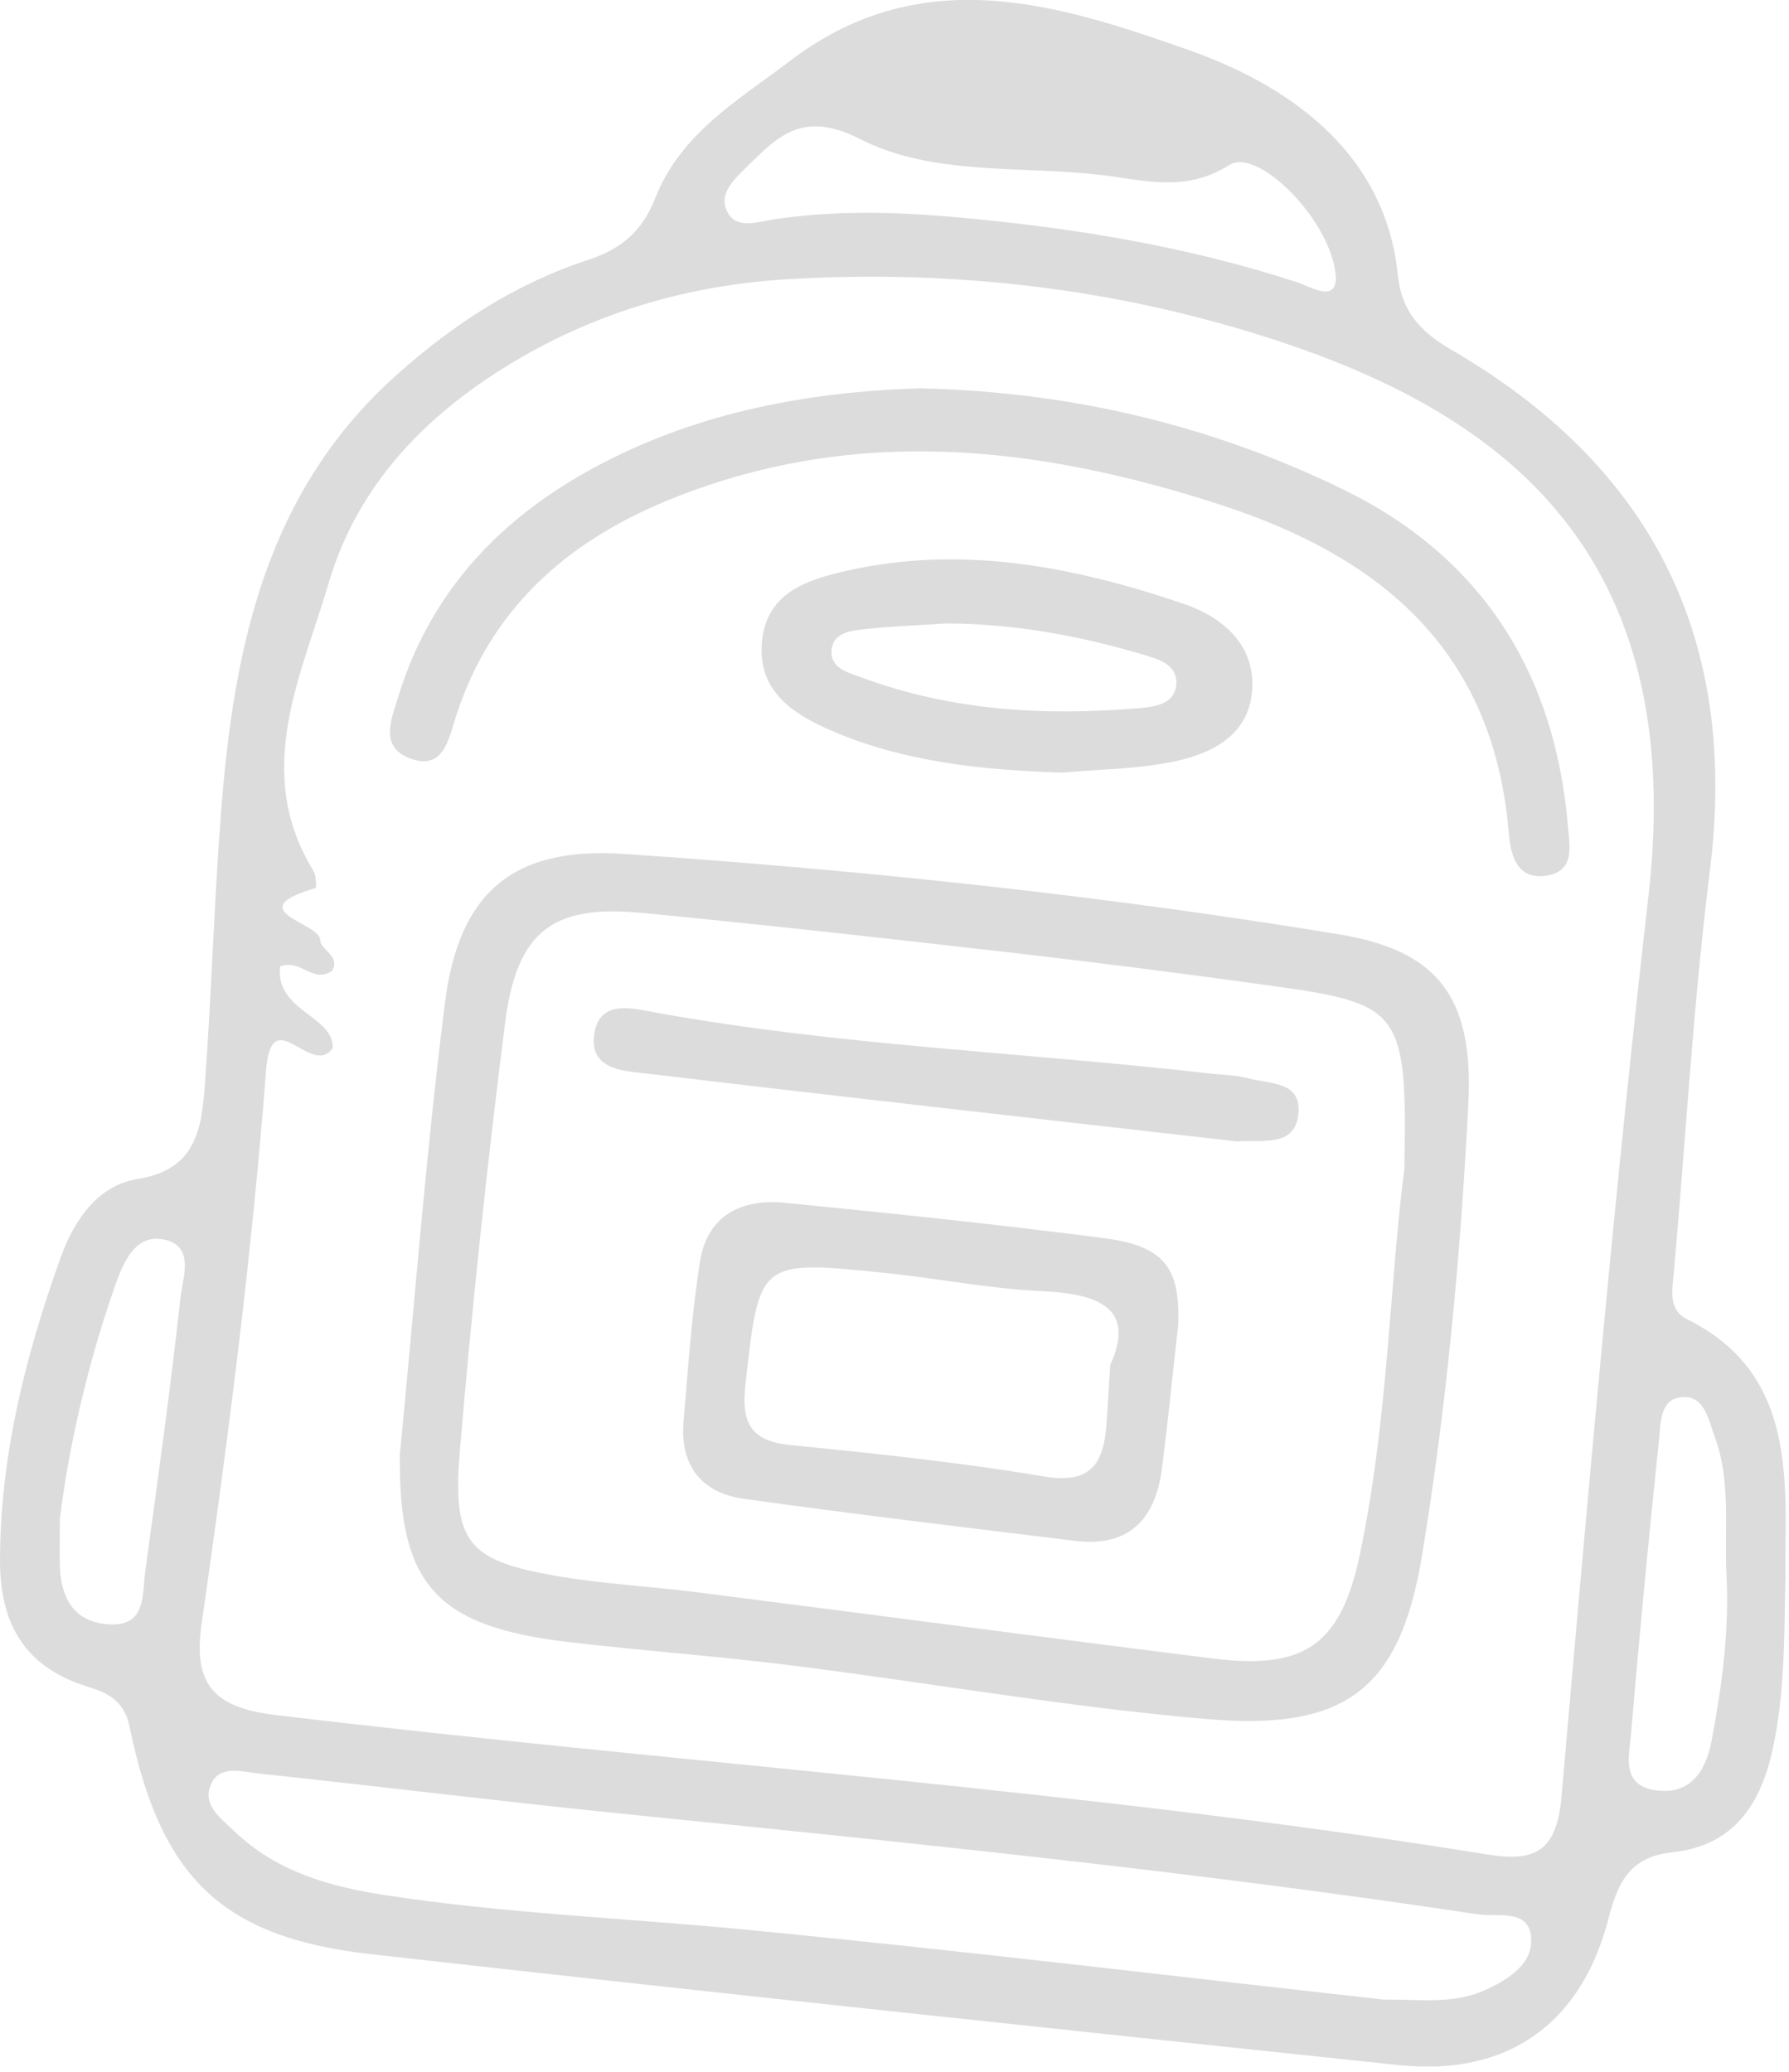
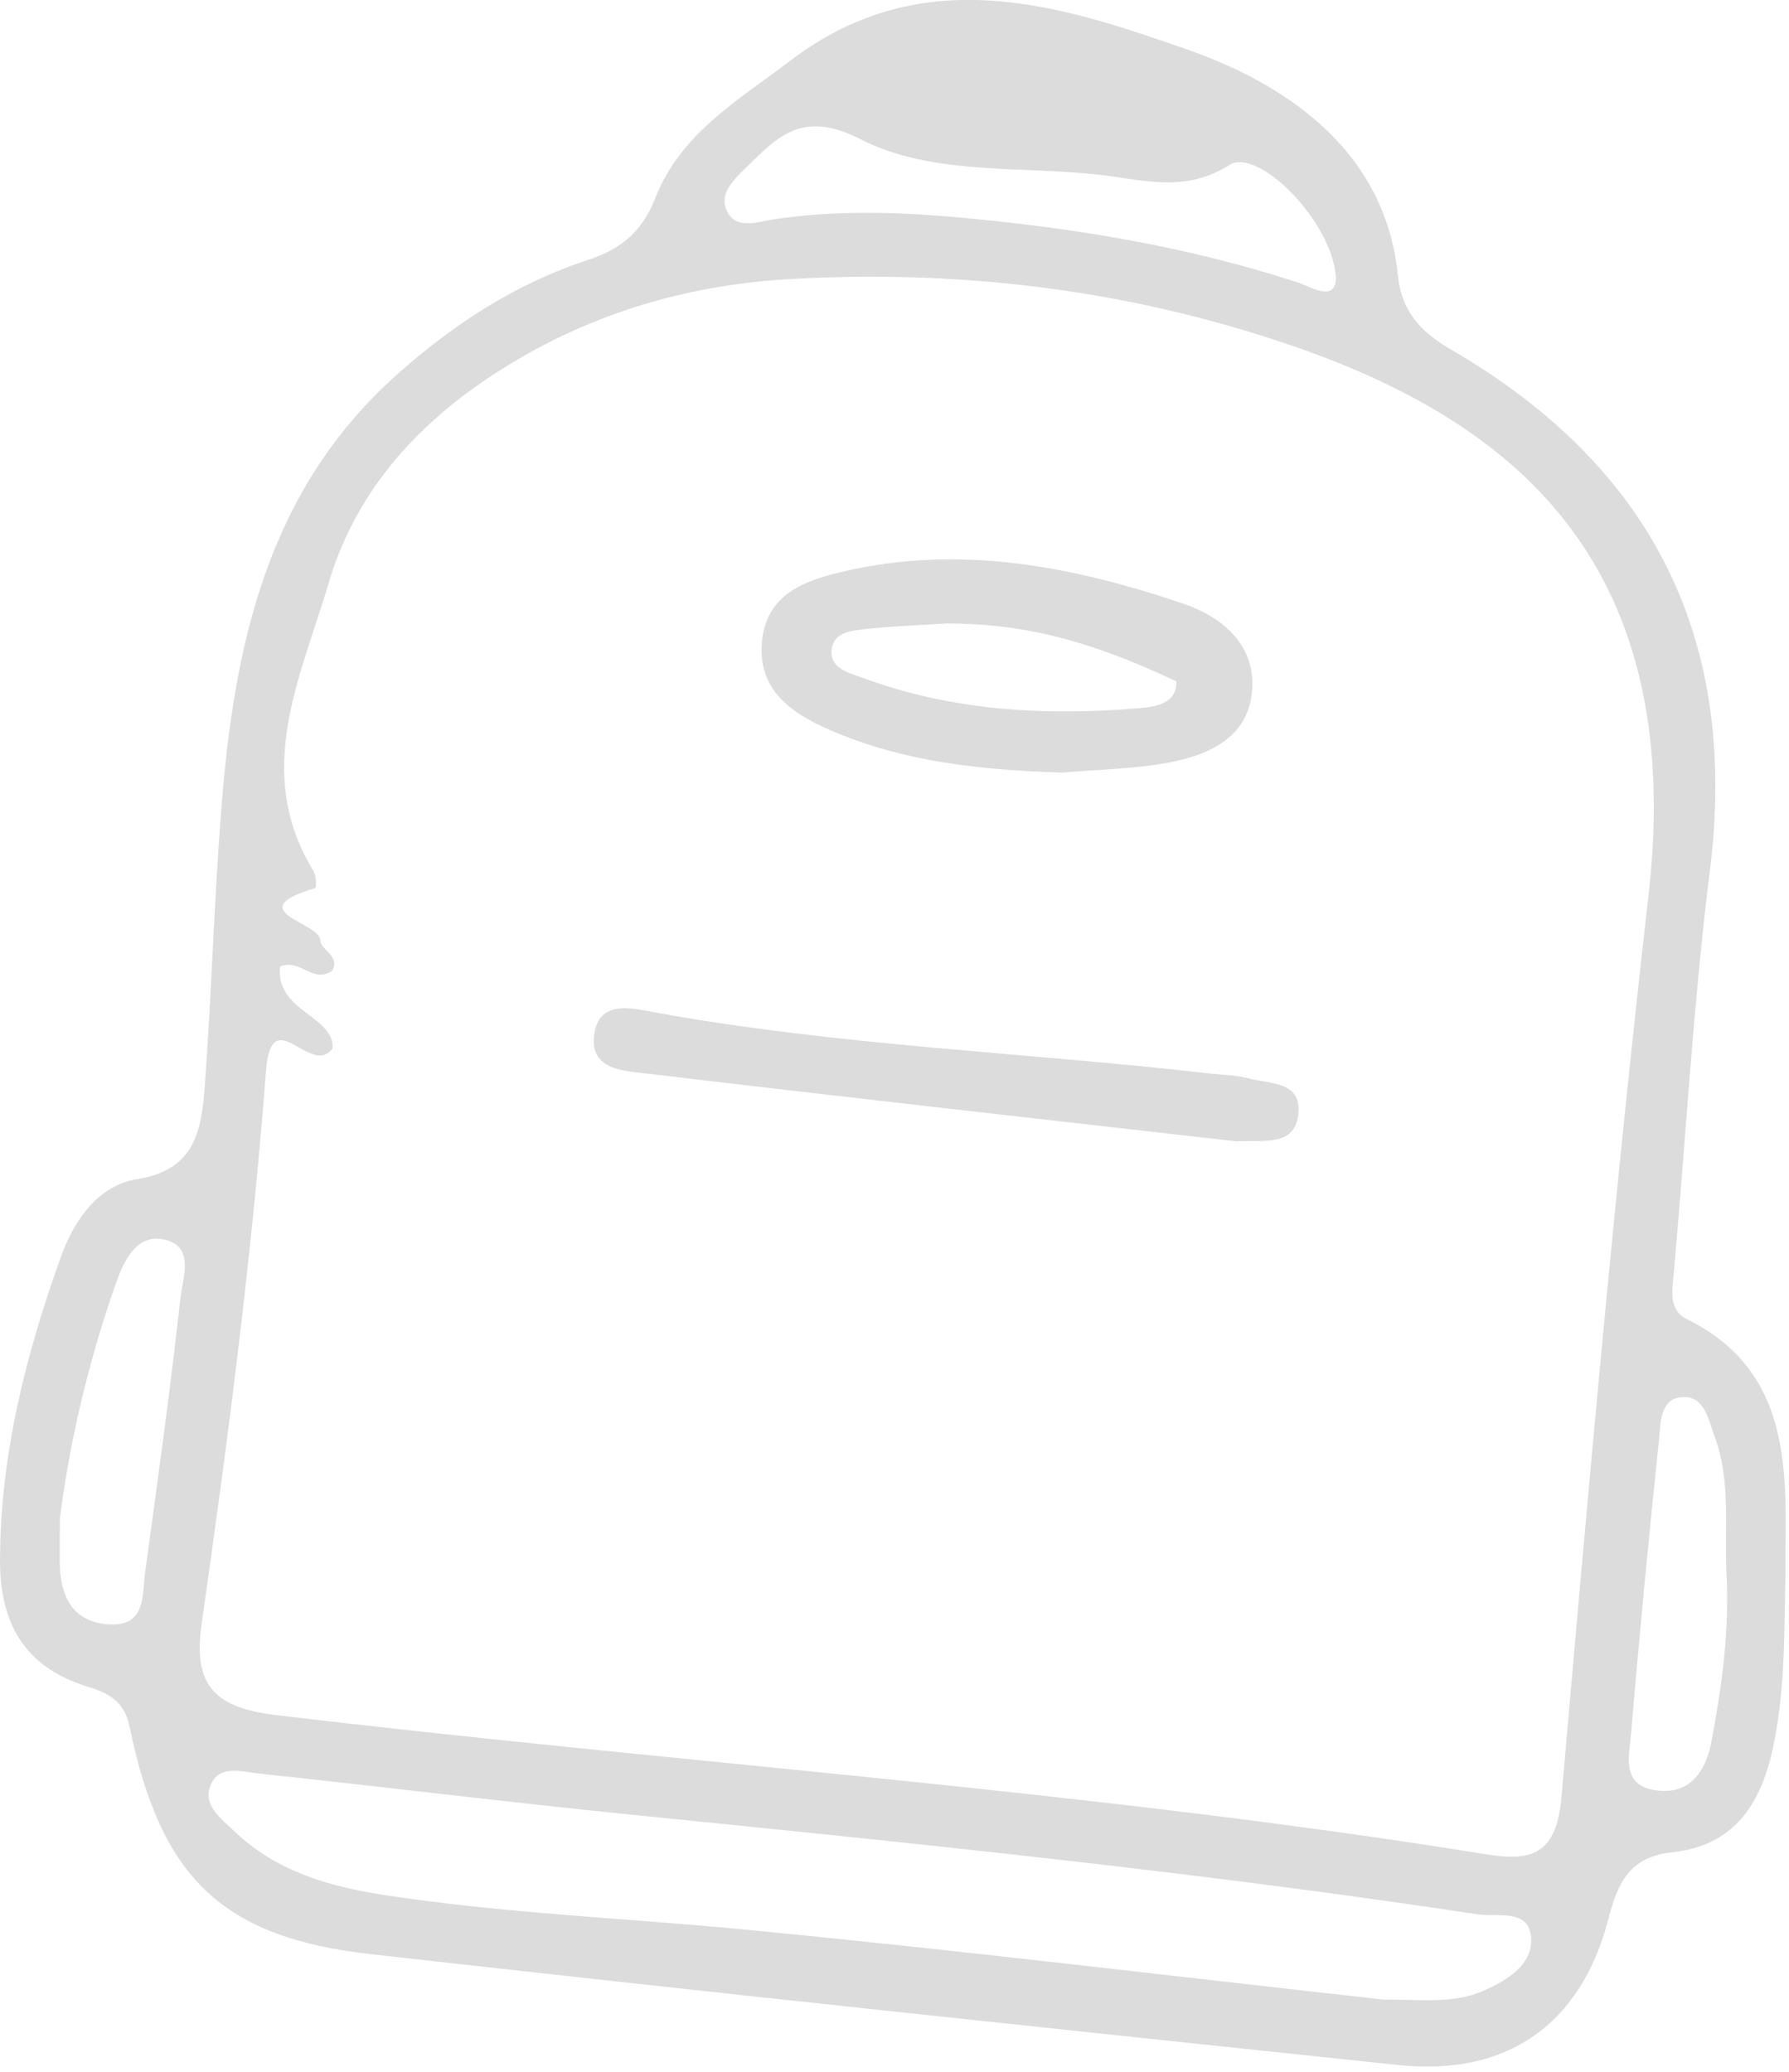
<svg xmlns="http://www.w3.org/2000/svg" width="139" height="161" viewBox="0 0 139 161" fill="none">
  <g clip-path="url(#clip0_416_792)">
    <path d="M138.72 122.61C138.62 127.1 138.7 131.59 137.71 136.03C136.75 140.36 134.59 143.45 129.95 143.94C126.66 144.29 125.71 146.23 124.97 149.11C122.84 157.36 117.06 161.36 108.67 160.48C82.04 157.67 55.42 154.86 28.81 151.86C17.24 150.56 12.48 145.92 10.07 134.19C9.64 132.1 8.31 131.53 6.71 131.04C1.87 129.51 -0.02 126.13 -4.3714e-07 121.19C0.03 113.07 1.98 105.37 4.68 97.81C5.72 94.89 7.55 92.12 10.7 91.62C15.24 90.9 15.66 87.71 15.91 84.37C16.44 77.24 16.63 70.08 17.19 62.94C18.18 50.26 20.69 38.18 30.82 29.13C35.23 25.19 40.08 22.03 45.69 20.2C48.26 19.36 49.9 17.98 50.91 15.4C52.89 10.36 57.3 7.83 61.48 4.66C71.79 -3.15 82.56 0.47 92.2 3.83C99.56 6.4 107.61 11.45 108.61 21.39C108.89 24.2 110.39 25.8 112.73 27.16C128.34 36.22 135.12 49.6 132.85 67.69C131.55 78.08 130.98 88.56 130.04 99C129.92 100.37 129.63 101.8 131.1 102.53C138.6 106.26 138.84 113.09 138.73 120.1C138.72 120.93 138.73 121.77 138.73 122.6L138.72 122.61ZM21.76 75.11C21.37 78.6 26 78.94 25.84 81.47C24.18 83.79 21.09 77.74 20.67 83.2C19.57 97.64 17.7 111.99 15.65 126.31C14.97 131.1 16.85 132.73 21.44 133.28C52.82 137.04 84.39 139.09 115.61 144.12C119.24 144.71 120.95 143.88 121.32 139.66C123.36 116.3 125.41 92.93 128.08 69.63C131.13 43.08 116.93 32.3 99.25 26.48C86.93 22.42 74.26 20.95 61.33 21.69C53.9 22.12 46.88 24.07 40.44 27.81C33.45 31.86 27.86 37.43 25.55 45.27C23.41 52.53 19.61 59.95 24.36 67.69C24.58 68.05 24.59 68.99 24.51 69.01C18.53 70.79 24.89 71.7 24.88 73.06C24.88 73.8 26.49 74.31 25.8 75.44C24.32 76.48 23.34 74.46 21.76 75.11ZM107.43 155.39C110.39 155.37 112.93 155.75 115.3 154.69C117.18 153.85 119.2 152.6 118.95 150.44C118.7 148.31 116.31 149 114.78 148.76C92.89 145.45 70.87 143.22 48.85 141C39.25 140.03 29.67 138.84 20.07 137.82C18.83 137.69 17.13 137.14 16.43 138.58C15.62 140.25 17.19 141.32 18.22 142.32C21.49 145.44 25.57 146.61 29.96 147.28C39.19 148.69 48.51 149.05 57.77 149.94C74.5 151.55 91.18 153.58 107.42 155.38L107.43 155.39ZM103.79 21.53C103.53 17.23 97.74 11.4 95.52 12.82C92.06 15.03 88.69 13.95 85.41 13.58C79.17 12.88 72.39 13.65 66.86 10.82C62.39 8.54 60.5 10.54 58.04 12.95C57.14 13.84 55.85 14.97 56.45 16.34C57.12 17.88 58.83 17.25 60.03 17.06C64.83 16.33 69.58 16.45 74.41 16.89C83.37 17.7 92.17 19.13 100.74 21.92C101.86 22.28 103.8 23.58 103.8 21.52L103.79 21.53ZM4.65 118.13C4.65 120.04 4.62 120.87 4.65 121.7C4.74 124.12 5.68 125.99 8.31 126.22C11.41 126.49 11.03 123.94 11.29 122.08C12.26 115.01 13.24 107.95 14.02 100.86C14.19 99.28 15.22 96.74 12.6 96.3C10.49 95.95 9.56 98.15 8.97 99.83C6.76 106.11 5.32 112.58 4.64 118.12L4.65 118.13ZM134.15 122.46C133.95 118.83 134.53 115.13 133.21 111.6C132.7 110.24 132.42 108.33 130.53 108.59C128.95 108.81 129.03 110.67 128.9 111.9C128.1 119.49 127.37 127.1 126.73 134.71C126.59 136.4 125.92 138.71 128.6 139.12C131.3 139.53 132.53 137.66 132.97 135.35C133.78 131.1 134.36 126.82 134.15 122.47V122.46Z" fill="black" fill-opacity="0.14" />
-     <path d="M31.07 113.01C32.2 101.44 33.09 89.65 34.57 77.94C35.65 69.38 39.82 65.77 48.5 66.36C67.1 67.63 85.65 69.58 104.05 72.61C111.56 73.85 114.51 77.35 114.09 85.7C113.49 97.48 112.4 109.29 110.48 120.92C108.75 131.42 104.41 134.5 93.75 133.59C82.98 132.67 72.3 130.78 61.57 129.43C55.79 128.7 49.98 128.29 44.19 127.61C33.88 126.4 30.94 123.12 31.07 113.02V113.01ZM109.11 90.89C109.35 78.61 108.89 78.01 99.03 76.64C92.28 75.7 85.51 74.83 78.74 74.05C69.15 72.95 59.56 71.88 49.96 70.95C42.94 70.26 40.15 72.34 39.24 79.52C37.84 90.57 36.66 101.66 35.73 112.76C35.13 119.91 36.36 121.28 43.29 122.48C46.89 123.1 50.56 123.28 54.19 123.74C67.56 125.44 80.91 127.22 94.28 128.89C101.27 129.76 104.15 127.9 105.64 120.88C107.88 110.28 107.98 99.41 109.11 90.89Z" fill="black" fill-opacity="0.14" />
-     <path d="M71.66 30.18C83.36 30.47 94.19 33.09 104.31 38.01C115.03 43.22 120.79 52.17 121.81 64.09C121.95 65.72 122.43 67.75 120.07 68.06C117.84 68.35 117.37 66.44 117.23 64.74C116.06 50.66 107.45 43.32 94.78 39.21C80.44 34.56 66.16 33.02 51.84 38.9C43.97 42.14 38.02 47.41 35.37 55.85C34.85 57.51 34.4 59.91 31.84 58.93C29.48 58.03 30.4 55.92 30.93 54.18C33.29 46.45 38.29 40.85 45.18 36.89C53.48 32.12 62.57 30.44 71.65 30.17L71.66 30.18Z" fill="black" fill-opacity="0.14" />
-     <path d="M82.53 60.04C76.33 59.84 70.25 59.24 64.51 56.74C61.5 55.43 58.82 53.63 59.21 49.79C59.59 46.13 62.57 45.1 65.54 44.41C74.58 42.3 83.34 44 91.9 46.9C95.01 47.95 97.64 50.15 97.27 53.83C96.92 57.31 93.93 58.66 90.91 59.24C88.17 59.77 85.33 59.79 82.53 60.04ZM73.73 48.44C71.58 48.58 69.43 48.65 67.3 48.88C66.18 49 64.71 49.12 64.61 50.55C64.5 51.96 65.99 52.3 67.01 52.67C73.98 55.25 81.21 55.65 88.53 55.03C89.73 54.93 91.45 54.71 91.4 52.95C91.36 51.63 90 51.22 88.89 50.89C83.95 49.42 78.92 48.49 73.74 48.45L73.73 48.44Z" fill="black" fill-opacity="0.14" />
-     <path d="M91.54 102.97C91.1 106.9 90.74 110.55 90.27 114.18C89.76 118.1 87.67 120.25 83.52 119.74C74.93 118.69 66.34 117.67 57.77 116.47C54.49 116.01 52.82 113.86 53.11 110.48C53.46 106.34 53.74 102.17 54.38 98.07C54.94 94.46 57.6 93.13 60.99 93.47C69.27 94.29 77.55 95.15 85.79 96.22C90.5 96.83 91.71 98.56 91.54 102.97ZM86.26 106.08C88.21 101.8 85.59 100.55 81.01 100.34C76.89 100.16 72.8 99.33 68.68 98.91C58.92 97.92 58.99 97.95 57.91 107.68C57.59 110.58 58.34 111.99 61.42 112.3C68.01 112.95 74.61 113.65 81.14 114.74C84.61 115.32 85.69 113.88 85.95 110.93C86.06 109.61 86.12 108.28 86.26 106.09V106.08Z" fill="black" fill-opacity="0.14" />
+     <path d="M82.53 60.04C76.33 59.84 70.25 59.24 64.51 56.74C61.5 55.43 58.82 53.63 59.21 49.79C59.59 46.13 62.57 45.1 65.54 44.41C74.58 42.3 83.34 44 91.9 46.9C95.01 47.95 97.64 50.15 97.27 53.83C96.92 57.31 93.93 58.66 90.91 59.24C88.17 59.77 85.33 59.79 82.53 60.04ZM73.73 48.44C71.58 48.58 69.43 48.65 67.3 48.88C66.18 49 64.71 49.12 64.61 50.55C64.5 51.96 65.99 52.3 67.01 52.67C73.98 55.25 81.21 55.65 88.53 55.03C89.73 54.93 91.45 54.71 91.4 52.95C83.95 49.42 78.92 48.49 73.74 48.45L73.73 48.44Z" fill="black" fill-opacity="0.14" />
    <path d="M96.01 88.69C81.1 86.99 65.77 85.28 50.45 83.45C48.64 83.23 45.81 83.23 46.16 80.44C46.52 77.61 49.15 78.36 51.02 78.7C65.26 81.28 79.71 81.78 94.05 83.43C95.04 83.54 96.06 83.54 97.01 83.8C98.65 84.25 101.2 84 100.87 86.64C100.56 89.13 98.21 88.57 96.01 88.7V88.69Z" fill="black" fill-opacity="0.14" />
  </g>
  <defs>
    <clipPath id="clip0_416_792">
      <rect width="138.74" height="160.59" fill="white" />
    </clipPath>
  </defs>
</svg>